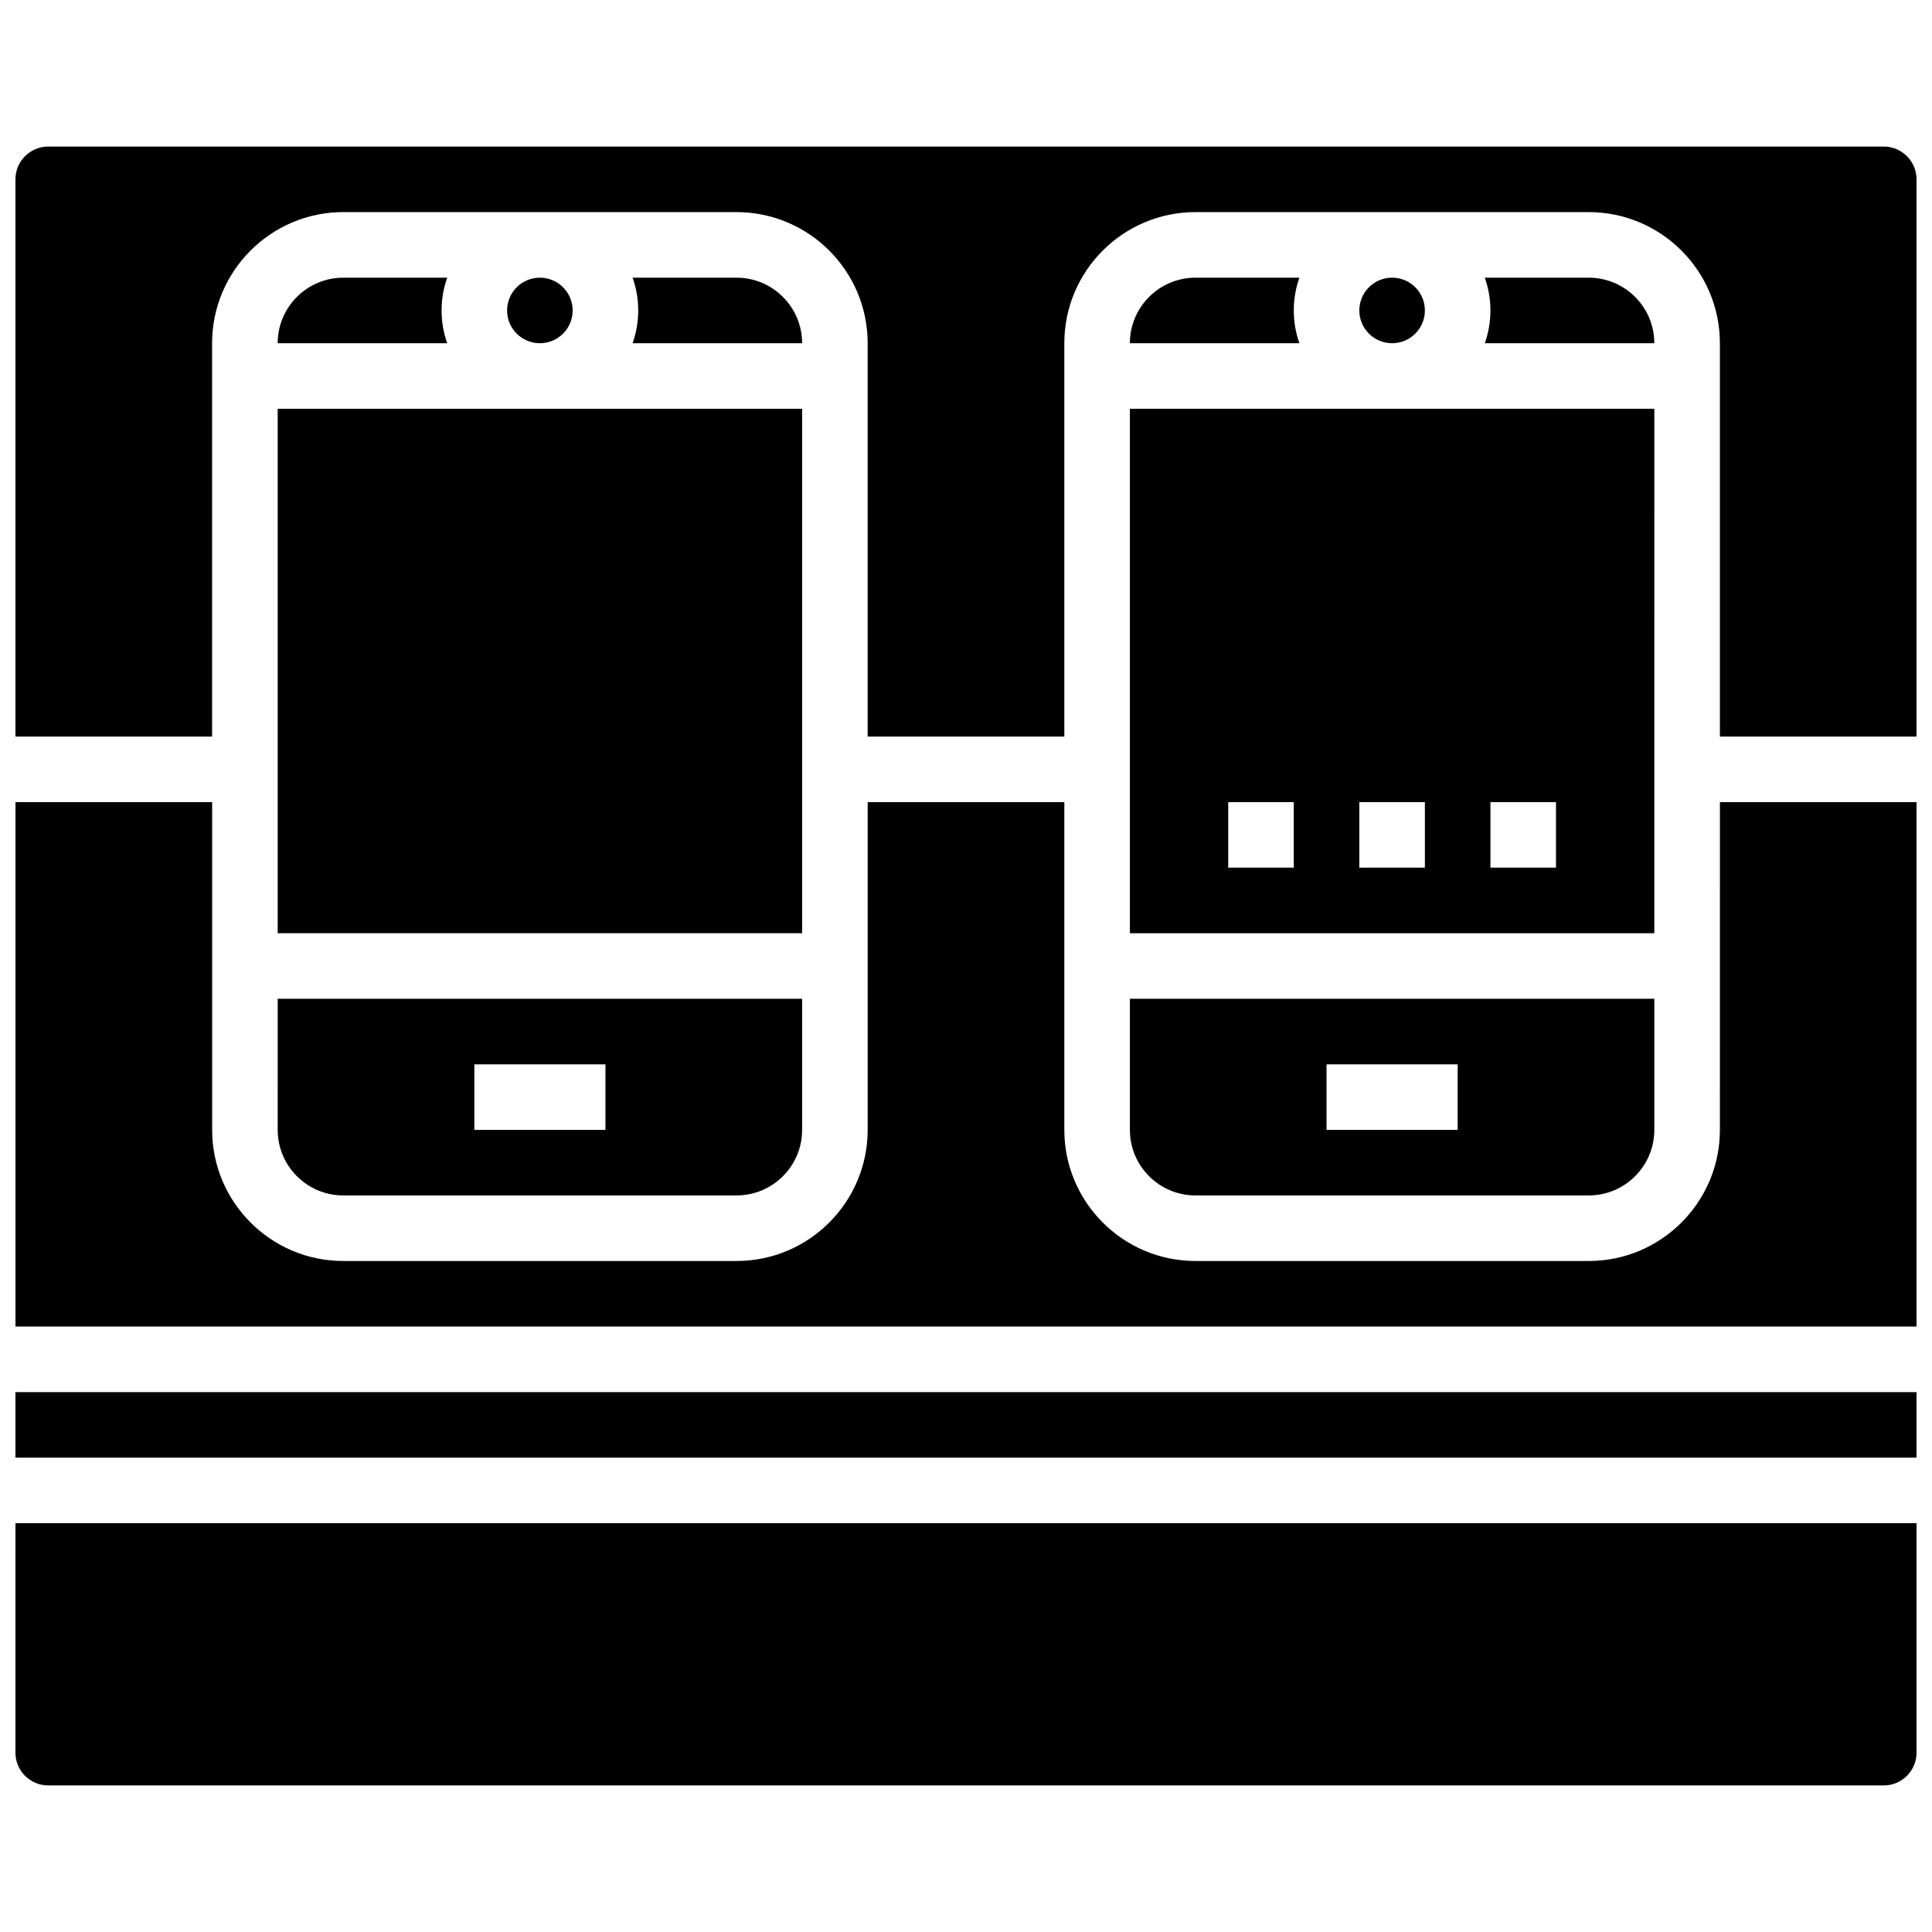
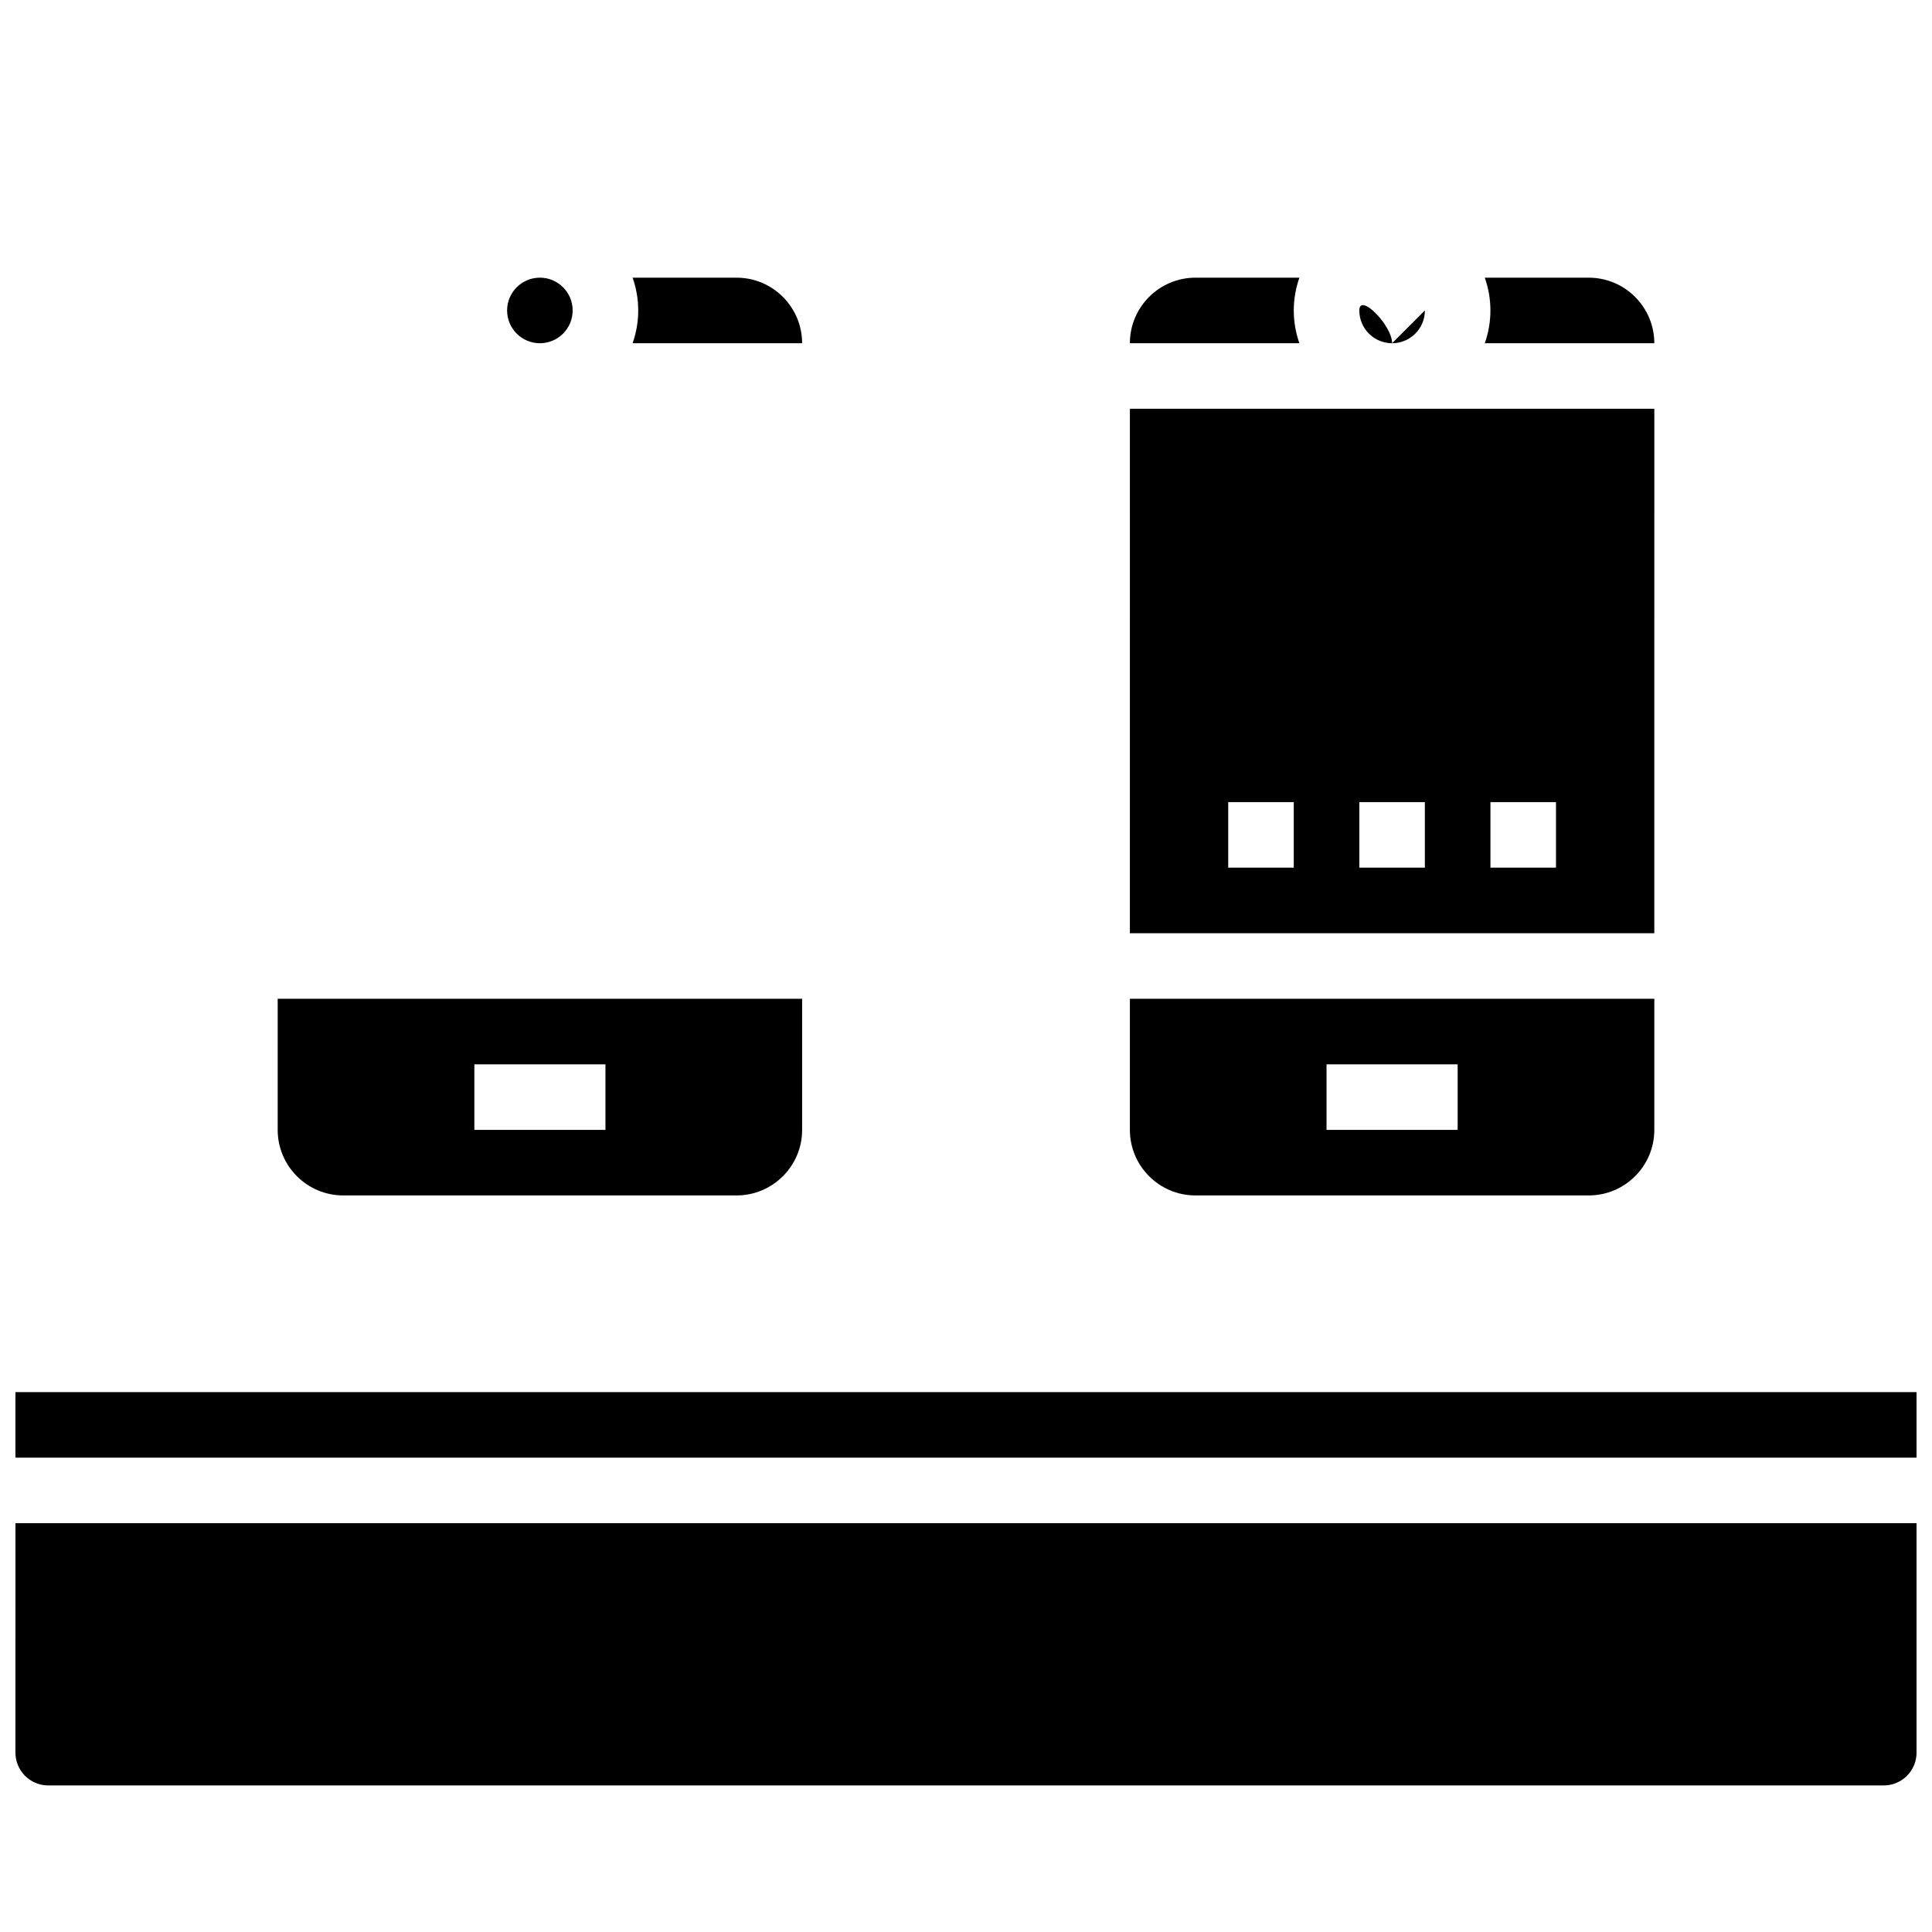
<svg xmlns="http://www.w3.org/2000/svg" width="800px" height="800px" version="1.1" viewBox="144 144 512 512">
  <defs>
    <clipPath id="d">
      <path d="m148.09 512h503.81v19h-503.81z" />
    </clipPath>
    <clipPath id="c">
-       <path d="m148.09 356h503.81v140h-503.81z" />
-     </clipPath>
+       </clipPath>
    <clipPath id="b">
      <path d="m148.09 547h503.81v71h-503.81z" />
    </clipPath>
    <clipPath id="a">
      <path d="m148.09 182h503.81v158h-503.81z" />
    </clipPath>
  </defs>
  <path d="m295.76 226.27c0 4.801-3.891 8.688-8.688 8.688s-8.684-3.887-8.684-8.688c0-4.797 3.887-8.684 8.684-8.684s8.688 3.887 8.688 8.684" />
  <path d="m356.57 234.96c0-9.578-7.793-17.371-17.371-17.371h-27.555c0.965 2.719 1.492 5.641 1.492 8.688 0 3.047-0.531 5.969-1.492 8.688z" />
  <path d="m217.59 443.43c0 9.578 7.793 17.371 17.371 17.371h104.24c9.578 0 17.371-7.793 17.371-17.371v-34.746h-138.98zm52.117-17.371h34.746v17.371h-34.746z" />
-   <path d="m217.59 252.33h138.98v138.98h-138.98z" />
  <g clip-path="url(#d)">
    <path d="m148.09 512.92h503.81v17.371h-503.81z" />
  </g>
  <g clip-path="url(#c)">
    <path d="m599.79 443.43c0 19.16-15.586 34.746-34.746 34.746h-104.24c-19.16 0-34.746-15.586-34.746-34.746v-86.863h-52.117v86.863c0 19.16-15.586 34.746-34.746 34.746h-104.23c-19.16 0-34.746-15.586-34.746-34.746v-86.863h-52.117v138.98h503.81v-138.98h-52.117z" />
  </g>
  <path d="m460.8 217.59c-9.578 0-17.371 7.793-17.371 17.371h44.926c-0.965-2.719-1.492-5.641-1.492-8.688s0.531-5.969 1.492-8.688z" />
  <g clip-path="url(#b)">
    <path d="m148.09 608.47c0 4.789 3.898 8.688 8.688 8.688h486.44c4.789 0 8.688-3.898 8.688-8.688v-60.805h-503.81z" />
  </g>
-   <path d="m234.96 217.59c-9.578 0-17.371 7.793-17.371 17.371h44.926c-0.965-2.719-1.492-5.641-1.492-8.688s0.531-5.969 1.492-8.688z" />
-   <path d="m521.61 226.27c0 4.801-3.891 8.688-8.688 8.688s-8.688-3.887-8.688-8.688c0-4.797 3.891-8.684 8.688-8.684s8.688 3.887 8.688 8.684" />
+   <path d="m521.61 226.27c0 4.801-3.891 8.688-8.688 8.688s-8.688-3.887-8.688-8.688s8.688 3.887 8.688 8.684" />
  <path d="m582.41 234.96c0-9.578-7.793-17.371-17.371-17.371h-27.555c0.965 2.719 1.492 5.641 1.492 8.688 0 3.047-0.531 5.969-1.492 8.688z" />
  <path d="m443.43 391.31h138.98l0.004-138.98h-138.98zm95.551-34.746h17.371v17.371h-17.371zm-34.746 0h17.371v17.371h-17.371zm-34.746 0h17.371v17.371h-17.371z" />
  <g clip-path="url(#a)">
-     <path d="m643.22 182.84h-486.44c-4.789 0-8.688 3.894-8.688 8.688v147.67h52.117v-104.24c0-19.16 15.586-34.746 34.746-34.746h104.24c19.16 0 34.746 15.586 34.746 34.746v104.24h52.117v-104.24c0-19.16 15.586-34.746 34.746-34.746h104.24c19.16 0 34.746 15.586 34.746 34.746v104.24h52.117l-0.004-147.67c0-4.793-3.894-8.688-8.684-8.688z" />
-   </g>
+     </g>
  <path d="m443.43 443.43c0 9.578 7.793 17.371 17.371 17.371h104.24c9.578 0 17.371-7.793 17.371-17.371v-34.746h-138.98zm52.117-17.371h34.746v17.371h-34.746z" />
</svg>